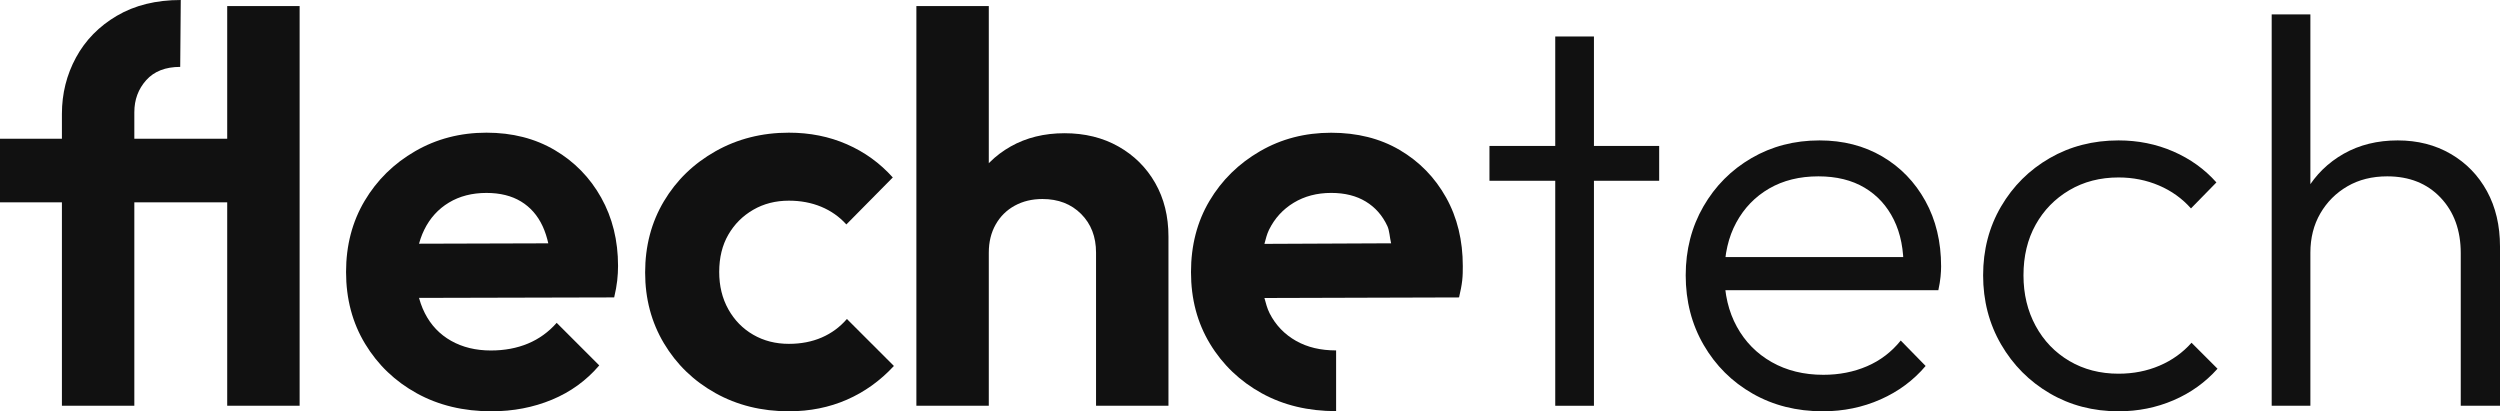
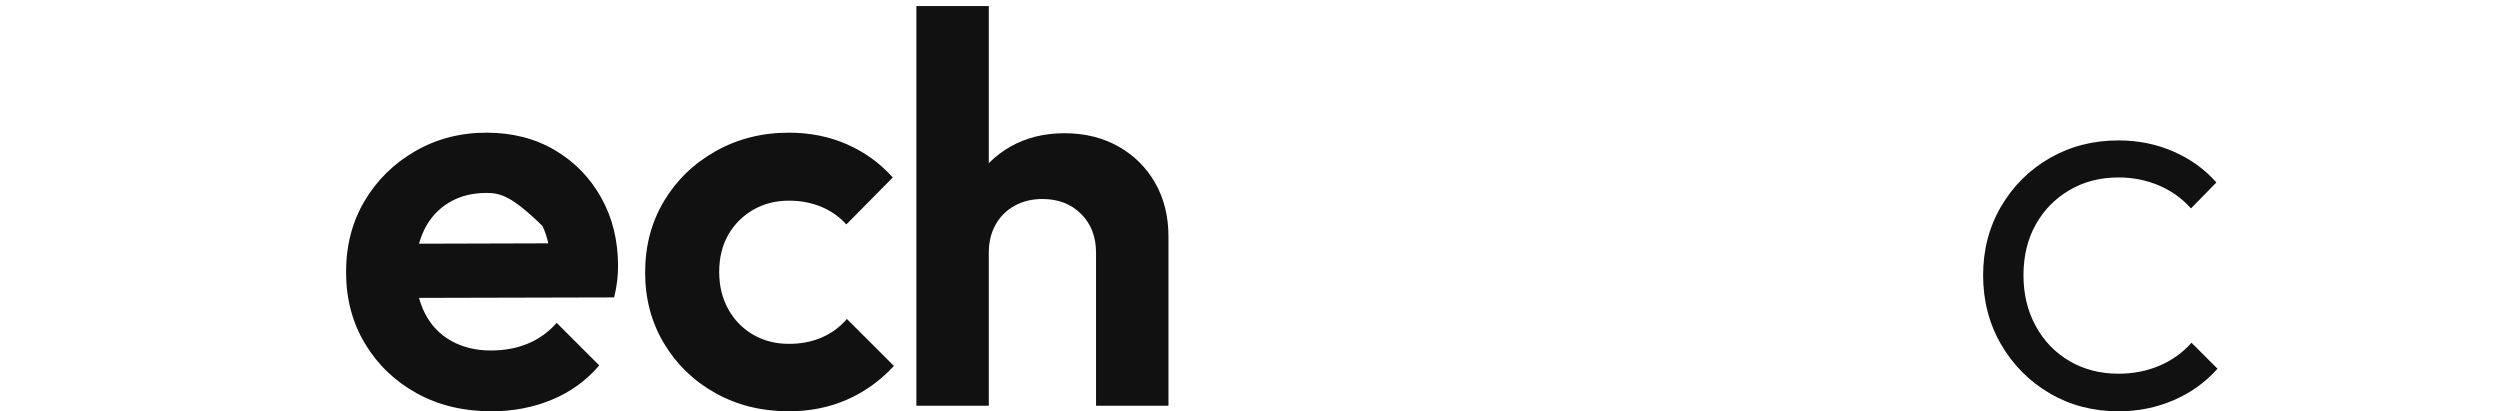
<svg xmlns="http://www.w3.org/2000/svg" xmlns:ns1="http://vectornator.io" height="100%" stroke-miterlimit="10" style="fill-rule:nonzero;clip-rule:evenodd;stroke-linecap:round;stroke-linejoin:round;" version="1.1" viewBox="372.556 512 271.34 44.64" width="100%" xml:space="preserve">
  <defs />
  <clipPath id="ArtboardFrame">
    <rect height="44.64" width="271.34" x="372.556" y="512" />
  </clipPath>
  <g clip-path="url(#ArtboardFrame)" id="Layer" ns1:layerName="Layer">
    <g opacity="1">
-       <path d="M379.276 556.04L379.276 524.36C379.276 522.16 379.786 520.12 380.806 518.24C381.826 516.36 383.306 514.85 385.246 513.71C387.186 512.57 389.496 512 392.176 512L392.116 519.26C390.516 519.26 389.286 519.74 388.426 520.7C387.566 521.66 387.136 522.82 387.136 524.18L387.136 556.04L379.276 556.04ZM372.556 533.96L372.556 527.06L400.576 527.06L400.576 533.96L372.556 533.96ZM397.216 556.04L397.216 512.66L405.076 512.66L405.076 556.04L397.216 556.04Z" fill="#111111" fill-rule="nonzero" opacity="1" stroke="none" />
-       <path d="M425.896 556.64C422.856 556.64 420.156 555.99 417.796 554.69C415.436 553.39 413.566 551.6 412.186 549.32C410.806 547.04 410.116 544.44 410.116 541.52C410.116 538.64 410.786 536.07 412.126 533.81C413.466 531.55 415.296 529.75 417.616 528.41C419.936 527.07 422.516 526.4 425.356 526.4C428.156 526.4 430.626 527.03 432.766 528.29C434.906 529.55 436.586 531.27 437.806 533.45C439.026 535.63 439.636 538.1 439.636 540.86C439.636 541.38 439.606 541.91 439.546 542.45C439.486 542.99 439.376 543.6 439.216 544.28L414.856 544.34L414.856 538.46L435.556 538.4L432.376 540.86C432.296 539.14 431.986 537.7 431.446 536.54C430.906 535.38 430.126 534.49 429.106 533.87C428.086 533.25 426.836 532.94 425.356 532.94C423.796 532.94 422.436 533.29 421.276 533.99C420.116 534.69 419.226 535.67 418.606 536.93C417.986 538.19 417.676 539.68 417.676 541.4C417.676 543.16 418.006 544.69 418.666 545.99C419.326 547.29 420.276 548.29 421.516 548.99C422.756 549.69 424.196 550.04 425.836 550.04C427.316 550.04 428.656 549.79 429.856 549.29C431.056 548.79 432.096 548.04 432.976 547.04L437.596 551.66C436.196 553.3 434.486 554.54 432.466 555.38C430.446 556.22 428.256 556.64 425.896 556.64Z" fill="#111111" fill-rule="nonzero" opacity="1" stroke="none" />
+       <path d="M425.896 556.64C422.856 556.64 420.156 555.99 417.796 554.69C415.436 553.39 413.566 551.6 412.186 549.32C410.806 547.04 410.116 544.44 410.116 541.52C410.116 538.64 410.786 536.07 412.126 533.81C413.466 531.55 415.296 529.75 417.616 528.41C419.936 527.07 422.516 526.4 425.356 526.4C428.156 526.4 430.626 527.03 432.766 528.29C434.906 529.55 436.586 531.27 437.806 533.45C439.026 535.63 439.636 538.1 439.636 540.86C439.636 541.38 439.606 541.91 439.546 542.45C439.486 542.99 439.376 543.6 439.216 544.28L414.856 544.34L414.856 538.46L435.556 538.4L432.376 540.86C432.296 539.14 431.986 537.7 431.446 536.54C428.086 533.25 426.836 532.94 425.356 532.94C423.796 532.94 422.436 533.29 421.276 533.99C420.116 534.69 419.226 535.67 418.606 536.93C417.986 538.19 417.676 539.68 417.676 541.4C417.676 543.16 418.006 544.69 418.666 545.99C419.326 547.29 420.276 548.29 421.516 548.99C422.756 549.69 424.196 550.04 425.836 550.04C427.316 550.04 428.656 549.79 429.856 549.29C431.056 548.79 432.096 548.04 432.976 547.04L437.596 551.66C436.196 553.3 434.486 554.54 432.466 555.38C430.446 556.22 428.256 556.64 425.896 556.64Z" fill="#111111" fill-rule="nonzero" opacity="1" stroke="none" />
      <path d="M458.176 556.64C455.216 556.64 452.556 555.98 450.196 554.66C447.836 553.34 445.976 551.54 444.616 549.26C443.256 546.98 442.576 544.42 442.576 541.58C442.576 538.7 443.256 536.12 444.616 533.84C445.976 531.56 447.846 529.75 450.226 528.41C452.606 527.07 455.256 526.4 458.176 526.4C460.456 526.4 462.556 526.82 464.476 527.66C466.396 528.5 468.056 529.7 469.456 531.26L464.416 536.36C463.656 535.52 462.746 534.88 461.686 534.44C460.626 534 459.456 533.78 458.176 533.78C456.736 533.78 455.446 534.11 454.306 534.77C453.166 535.43 452.266 536.33 451.606 537.47C450.946 538.61 450.616 539.96 450.616 541.52C450.616 543.04 450.946 544.39 451.606 545.57C452.266 546.75 453.166 547.67 454.306 548.33C455.446 548.99 456.736 549.32 458.176 549.32C459.496 549.32 460.686 549.09 461.746 548.63C462.806 548.17 463.716 547.5 464.476 546.62L469.576 551.72C468.096 553.32 466.396 554.54 464.476 555.38C462.556 556.22 460.456 556.64 458.176 556.64Z" fill="#111111" fill-rule="nonzero" opacity="1" stroke="none" />
      <path d="M491.516 556.04L491.516 539.42C491.516 537.7 490.976 536.3 489.896 535.22C488.816 534.14 487.416 533.6 485.696 533.6C484.576 533.6 483.576 533.84 482.696 534.32C481.816 534.8 481.126 535.48 480.626 536.36C480.126 537.24 479.876 538.26 479.876 539.42L476.816 537.86C476.816 535.58 477.296 533.59 478.256 531.89C479.216 530.19 480.546 528.86 482.246 527.9C483.946 526.94 485.896 526.46 488.096 526.46C490.296 526.46 492.246 526.94 493.946 527.9C495.646 528.86 496.976 530.18 497.936 531.86C498.896 533.54 499.376 535.48 499.376 537.68L499.376 556.04L491.516 556.04ZM472.016 556.04L472.016 512.66L479.876 512.66L479.876 556.04L472.016 556.04Z" fill="#111111" fill-rule="nonzero" opacity="1" stroke="none" />
-       <path d="M541.356 556.04L541.356 515.96L545.556 515.96L545.556 556.04L541.356 556.04ZM534.216 531.62L534.216 527.84L552.636 527.84L552.636 531.62L534.216 531.62Z" fill="#111111" fill-rule="nonzero" opacity="1" stroke="none" />
-       <path d="M570.396 556.64C567.556 556.64 565.016 556 562.776 554.72C560.536 553.44 558.766 551.68 557.466 549.44C556.166 547.2 555.516 544.68 555.516 541.88C555.516 539.12 556.156 536.63 557.436 534.41C558.716 532.19 560.456 530.44 562.656 529.16C564.856 527.88 567.316 527.24 570.036 527.24C572.596 527.24 574.866 527.82 576.846 528.98C578.826 530.14 580.386 531.75 581.526 533.81C582.666 535.87 583.236 538.24 583.236 540.92C583.236 541.24 583.216 541.61 583.176 542.03C583.136 542.45 583.056 542.94 582.936 543.5L558.516 543.5L558.516 539.9L580.656 539.9L579.156 541.22C579.196 539.14 578.846 537.35 578.106 535.85C577.366 534.35 576.306 533.19 574.926 532.37C573.546 531.55 571.876 531.14 569.916 531.14C567.876 531.14 566.096 531.58 564.576 532.46C563.056 533.34 561.866 534.57 561.006 536.15C560.146 537.73 559.716 539.6 559.716 541.76C559.716 543.92 560.166 545.82 561.066 547.46C561.966 549.1 563.226 550.38 564.846 551.3C566.466 552.22 568.336 552.68 570.456 552.68C572.176 552.68 573.756 552.37 575.196 551.75C576.636 551.13 577.856 550.2 578.856 548.96L581.556 551.72C580.236 553.28 578.606 554.49 576.666 555.35C574.726 556.21 572.636 556.64 570.396 556.64Z" fill="#111111" fill-rule="nonzero" opacity="1" stroke="none" />
      <path d="M602.496 556.64C599.736 556.64 597.246 555.99 595.026 554.69C592.806 553.39 591.046 551.62 589.746 549.38C588.446 547.14 587.796 544.64 587.796 541.88C587.796 539.12 588.446 536.63 589.746 534.41C591.046 532.19 592.806 530.44 595.026 529.16C597.246 527.88 599.736 527.24 602.496 527.24C604.616 527.24 606.596 527.64 608.436 528.44C610.276 529.24 611.836 530.36 613.116 531.8L610.356 534.62C609.396 533.54 608.236 532.71 606.876 532.13C605.516 531.55 604.056 531.26 602.496 531.26C600.496 531.26 598.716 531.72 597.156 532.64C595.596 533.56 594.376 534.81 593.496 536.39C592.616 537.97 592.176 539.8 592.176 541.88C592.176 543.92 592.616 545.75 593.496 547.37C594.376 548.99 595.596 550.26 597.156 551.18C598.716 552.1 600.496 552.56 602.496 552.56C604.096 552.56 605.576 552.27 606.936 551.69C608.296 551.11 609.456 550.28 610.416 549.2L613.236 552.02C611.916 553.5 610.326 554.64 608.466 555.44C606.606 556.24 604.616 556.64 602.496 556.64Z" fill="#111111" fill-rule="nonzero" opacity="1" stroke="none" />
-       <path d="M639.636 556.04L639.636 539.48C639.636 537 638.906 534.99 637.446 533.45C635.986 531.91 634.056 531.14 631.656 531.14C630.016 531.14 628.576 531.5 627.336 532.22C626.096 532.94 625.116 533.92 624.396 535.16C623.676 536.4 623.316 537.82 623.316 539.42L621.396 538.34C621.396 536.22 621.896 534.32 622.896 532.64C623.896 530.96 625.246 529.64 626.946 528.68C628.646 527.72 630.596 527.24 632.796 527.24C634.956 527.24 636.876 527.73 638.556 528.71C640.236 529.69 641.546 531.04 642.486 532.76C643.426 534.48 643.896 536.48 643.896 538.76L643.896 556.04L639.636 556.04ZM619.116 556.04L619.116 513.56L623.316 513.56L623.316 556.04L619.116 556.04Z" fill="#111111" fill-rule="nonzero" opacity="1" stroke="none" />
-       <path d="M517.041 526.407C514.201 526.407 511.642 527.067 509.322 528.407C507.002 529.747 505.162 531.553 503.822 533.813C502.482 536.073 501.822 538.652 501.822 541.532C501.822 544.452 502.504 547.033 503.884 549.313C505.264 551.593 507.149 553.388 509.509 554.688C511.861 555.983 514.545 556.621 517.572 556.625L517.572 550.032C517.561 550.032 517.552 550.032 517.541 550.032C515.901 550.031 514.468 549.7 513.228 549C511.988 548.301 511.013 547.3 510.353 546C510.096 545.494 509.948 544.921 509.791 544.344L530.916 544.282C531.076 543.602 531.199 542.978 531.259 542.438C531.32 541.898 531.322 541.395 531.322 540.875C531.322 538.115 530.729 535.618 529.509 533.438C528.289 531.258 526.618 529.542 524.478 528.282C522.338 527.022 519.841 526.407 517.041 526.407ZM517.041 532.938C518.521 532.938 519.771 533.255 520.791 533.875C521.811 534.495 522.594 535.372 523.134 536.532C523.368 537.032 523.393 537.801 523.541 538.407L509.791 538.469C509.935 537.939 510.061 537.405 510.291 536.938C510.911 535.678 511.818 534.7 512.978 534C514.138 533.301 515.481 532.938 517.041 532.938Z" fill="#111111" fill-rule="nonzero" opacity="1" stroke="none" />
    </g>
  </g>
</svg>